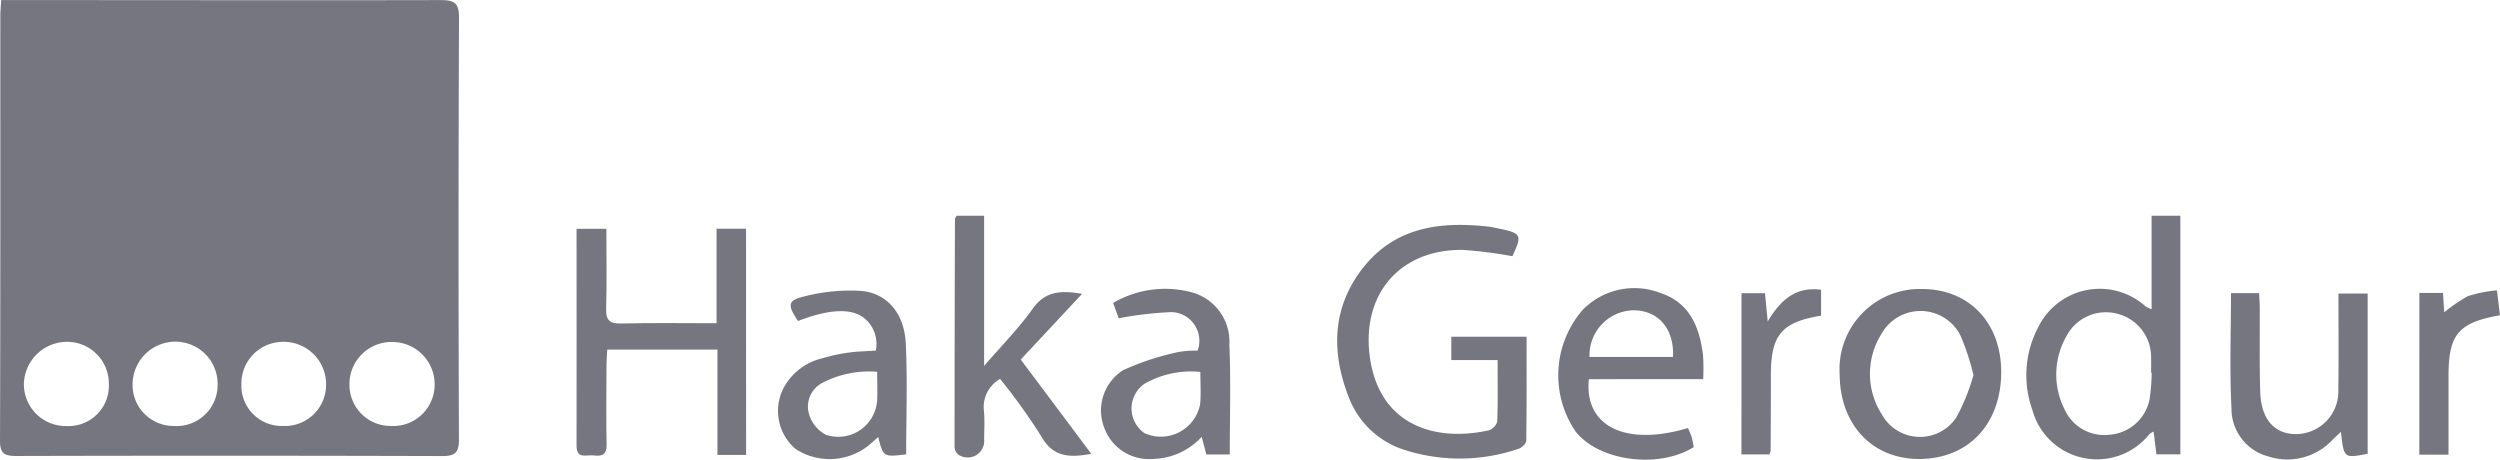
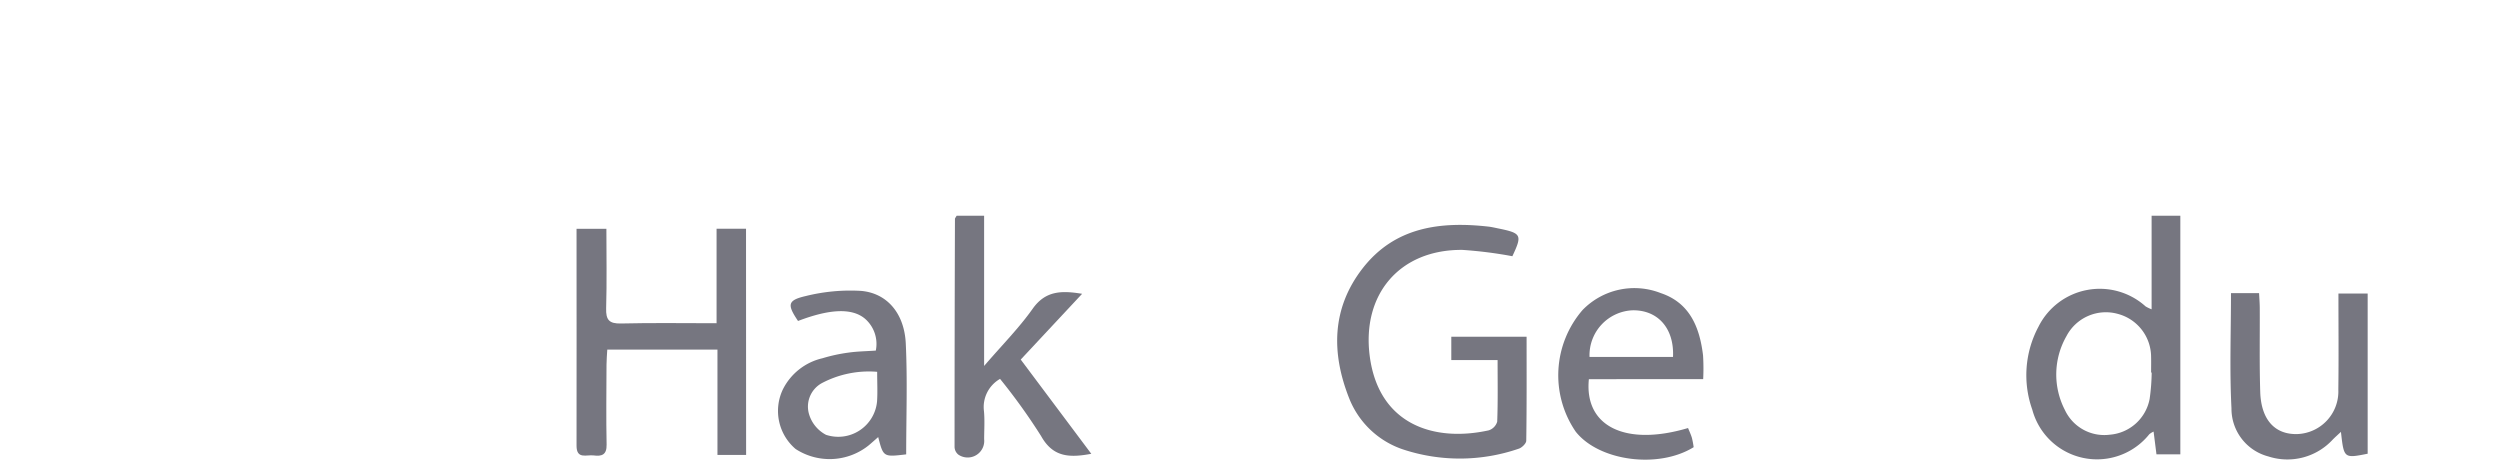
<svg xmlns="http://www.w3.org/2000/svg" id="prefix__Component_95_1" width="184.245" height="33.883" data-name="Component 95 – 1">
  <defs>
    <style>.prefix__cls-1{fill:#767680}</style>
  </defs>
-   <path id="prefix__Path_1382" d="M-1679.774-269.1h2.1c10.093 0 20.187.022 30.28 0 1 0 1.368.2 1.363 1.3q-.066 15.537-.006 31.075c0 .941-.252 1.233-1.212 1.23q-15.71-.047-31.42-.006c-.869 0-1.194-.185-1.191-1.135.035-10.427.021-20.854.024-31.281 0-.343.036-.683.062-1.183zm7.936 28.276a3.075 3.075 0 0 0-3.089-3.09 3.186 3.186 0 0 0-3.171 3.057 3.079 3.079 0 0 0 3.141 3.149 2.974 2.974 0 0 0 3.119-3.118zm12.828 3.111a3.038 3.038 0 0 0 3.183-3.087 3.127 3.127 0 0 0-3.19-3.114 3.076 3.076 0 0 0-3.054 3.121 2.974 2.974 0 0 0 3.061 3.079zm-8.036 0a3.023 3.023 0 0 0 3.224-3.012 3.112 3.112 0 0 0-3.088-3.2 3.157 3.157 0 0 0-3.176 3.013 3.026 3.026 0 0 0 3.04 3.2zm15.995 0a3.052 3.052 0 0 0 3.224-3.025 3.121 3.121 0 0 0-3.118-3.163 3.1 3.1 0 0 0-3.161 3.109 3.029 3.029 0 0 0 3.054 3.077z" class="prefix__cls-1" data-name="Path 1382" transform="translate(1679.86 269.106)" />
  <path id="prefix__Path_1383" d="M-1304.32-205.811a31.157 31.157 0 0 0-3.684-.466c-4.614-.04-7.427 3.268-6.827 7.837.662 5.034 4.729 6.35 8.77 5.461a.957.957 0 0 0 .623-.639c.057-1.47.029-2.943.029-4.54h-3.412v-1.718h5.549c0 2.584.014 5.121-.025 7.658 0 .207-.329.527-.564.595a13.334 13.334 0 0 1-8.552.039 6.477 6.477 0 0 1-3.93-3.745c-1.327-3.347-1.3-6.641.985-9.586 2.361-3.04 5.7-3.479 9.271-3.079.24.027.476.084.713.132 1.733.352 1.793.48 1.054 2.051z" class="prefix__cls-1" data-name="Path 1383" transform="translate(1415.779 224.694)" />
  <path id="prefix__Path_1384" d="M-1121.094-203.7v-6.894h2.117v17.584h-1.759l-.212-1.678a1.428 1.428 0 0 0-.315.195 4.938 4.938 0 0 1-8.623-1.806 7.579 7.579 0 0 1 .452-6.112 5.047 5.047 0 0 1 7.9-1.5 2.854 2.854 0 0 0 .44.211zm.007 4.66h-.044c0-.378.01-.756 0-1.134a3.292 3.292 0 0 0-2.46-3.19 3.277 3.277 0 0 0-3.778 1.642 5.692 5.692 0 0 0-.115 5.443 3.2 3.2 0 0 0 3.31 1.82 3.248 3.248 0 0 0 2.935-2.636 14.978 14.978 0 0 0 .151-1.945z" class="prefix__cls-1" data-name="Path 1384" transform="translate(1279.663 226.495)" />
  <path id="prefix__Path_1385" d="M-1511.01-190.4h-2.112v-7.763h-8.12c-.02.384-.055.75-.056 1.115-.007 1.962-.034 3.925.007 5.886.016.755-.357.882-.957.8-.51-.067-1.261.307-1.259-.713.009-5.3 0-10.6 0-15.989h2.2c0 1.969.039 3.92-.018 5.868-.025.849.224 1.132 1.1 1.111 2.307-.056 4.617-.019 7.038-.019v-6.965h2.171z" class="prefix__cls-1" data-name="Path 1385" transform="translate(1565.997 223.926)" />
  <path id="prefix__Path_1386" d="M-1417.643-198.574a2.389 2.389 0 0 0-1.185 2.386c.062.682.014 1.374.013 2.062a1.221 1.221 0 0 1-1.887 1.144.743.743 0 0 1-.294-.57q0-8.4.029-16.808c0-.059.059-.117.124-.237h2.025v11.07c1.337-1.554 2.576-2.8 3.574-4.21.948-1.343 2.132-1.356 3.649-1.107l-4.524 4.846 5.2 6.945c-1.631.307-2.832.246-3.7-1.309a44.121 44.121 0 0 0-3.024-4.212z" class="prefix__cls-1" data-name="Path 1386" transform="translate(1491.345 226.497)" />
-   <path id="prefix__Path_1387" d="M-1174.9-190.73c3.475 0 5.84 2.475 5.845 6.105.005 3.836-2.411 6.409-6.032 6.422-3.457.013-5.851-2.524-5.872-6.222a5.917 5.917 0 0 1 6.059-6.305zm3.8 6.344a18.1 18.1 0 0 0-.954-2.913 3.3 3.3 0 0 0-5.829-.114 5.525 5.525 0 0 0 .01 5.888 3.214 3.214 0 0 0 5.516.25 14.761 14.761 0 0 0 1.257-3.111z" class="prefix__cls-1" data-name="Path 1387" transform="translate(1316.539 212.029)" />
  <path id="prefix__Path_1388" d="M-1255.015-184.2c-.352 3.493 2.714 4.97 7.309 3.6.094.235.209.472.283.721a6.352 6.352 0 0 1 .13.69c-2.6 1.612-6.97 1.028-8.69-1.14a7.354 7.354 0 0 1 .509-8.975 5.324 5.324 0 0 1 5.756-1.241c2.148.72 2.869 2.533 3.117 4.587a15.69 15.69 0 0 1 .01 1.753zm6.2-1.641c.1-2.078-1.093-3.451-2.952-3.436a3.314 3.314 0 0 0-3.2 3.436z" class="prefix__cls-1" data-name="Path 1388" transform="translate(1372.112 212.145)" />
-   <path id="prefix__Path_1389" d="M-1380.3-189.766a7.588 7.588 0 0 1 5.822-.775 3.767 3.767 0 0 1 2.745 3.843c.115 2.672.03 5.352.03 8.1h-1.724l-.346-1.3a5.005 5.005 0 0 1-3.583 1.628 3.51 3.51 0 0 1-3.587-2.266 3.523 3.523 0 0 1 1.381-4.276 19.606 19.606 0 0 1 4.072-1.335 6.7 6.7 0 0 1 1.412-.1 2.106 2.106 0 0 0-1.976-2.843 27.547 27.547 0 0 0-3.838.454zm6.425 5.083a6.917 6.917 0 0 0-4.1.866 2.212 2.212 0 0 0-.013 3.648 2.944 2.944 0 0 0 4.1-2.137c.07-.742.017-1.494.017-2.377z" class="prefix__cls-1" data-name="Path 1389" transform="translate(1462.335 212.092)" />
  <path id="prefix__Path_1390" d="M-1459.4-178.262c-1.682.2-1.682.2-2.062-1.275-.254.223-.468.414-.687.6a4.6 4.6 0 0 1-5.4.279 3.682 3.682 0 0 1-.935-4.4 4.354 4.354 0 0 1 2.912-2.287 12.237 12.237 0 0 1 1.917-.416c.642-.092 1.3-.1 2.016-.149a2.457 2.457 0 0 0-.8-2.352c-.954-.8-2.6-.724-4.932.169-.807-1.2-.783-1.523.555-1.834a13.611 13.611 0 0 1 4.062-.385c1.931.151 3.215 1.646 3.323 3.867.131 2.699.031 5.41.031 8.183zm-2.135-6.084a7.421 7.421 0 0 0-4.107.848 1.972 1.972 0 0 0-.9 2.329 2.528 2.528 0 0 0 1.235 1.467 2.872 2.872 0 0 0 3.759-2.449c.048-.679.009-1.363.009-2.195z" class="prefix__cls-1" data-name="Path 1390" transform="translate(1526.184 211.748)" />
  <path id="prefix__Path_1391" d="M-1074.935-189.61h2.071c.018.373.048.736.05 1.1.011 2.065-.031 4.131.035 6.194.066 2.037 1.08 3.131 2.716 3.093a3.141 3.141 0 0 0 3.039-3.269c.032-2.336.008-4.672.008-7.09h2.154v11.807c-1.75.348-1.751.347-1.969-1.611-.235.221-.422.385-.6.564a4.544 4.544 0 0 1-4.756 1.246 3.637 3.637 0 0 1-2.712-3.543c-.145-2.806-.036-5.623-.036-8.491z" class="prefix__cls-1" data-name="Path 1391" transform="translate(1239.354 211.213)" />
-   <path id="prefix__Path_1392" d="M-1207.581-190.369h1.733l.2 2.082c.971-1.625 2.09-2.577 3.933-2.337v1.91c-2.909.477-3.7 1.415-3.7 4.385q0 2.784-.019 5.568a1.209 1.209 0 0 1-.093.271h-2.056z" class="prefix__cls-1" data-name="Path 1392" transform="translate(1335.925 211.978)" />
-   <path id="prefix__Path_1393" d="M-1023.744-190.184h1.74l.121 1.876-.2-.3a11.382 11.382 0 0 1 1.908-1.335 9.657 9.657 0 0 1 2.149-.431l.22 1.838c-3.066.536-3.79 1.42-3.79 4.457v5.814h-2.152z" class="prefix__cls-1" data-name="Path 1393" transform="translate(1202.047 211.771)" />
</svg>